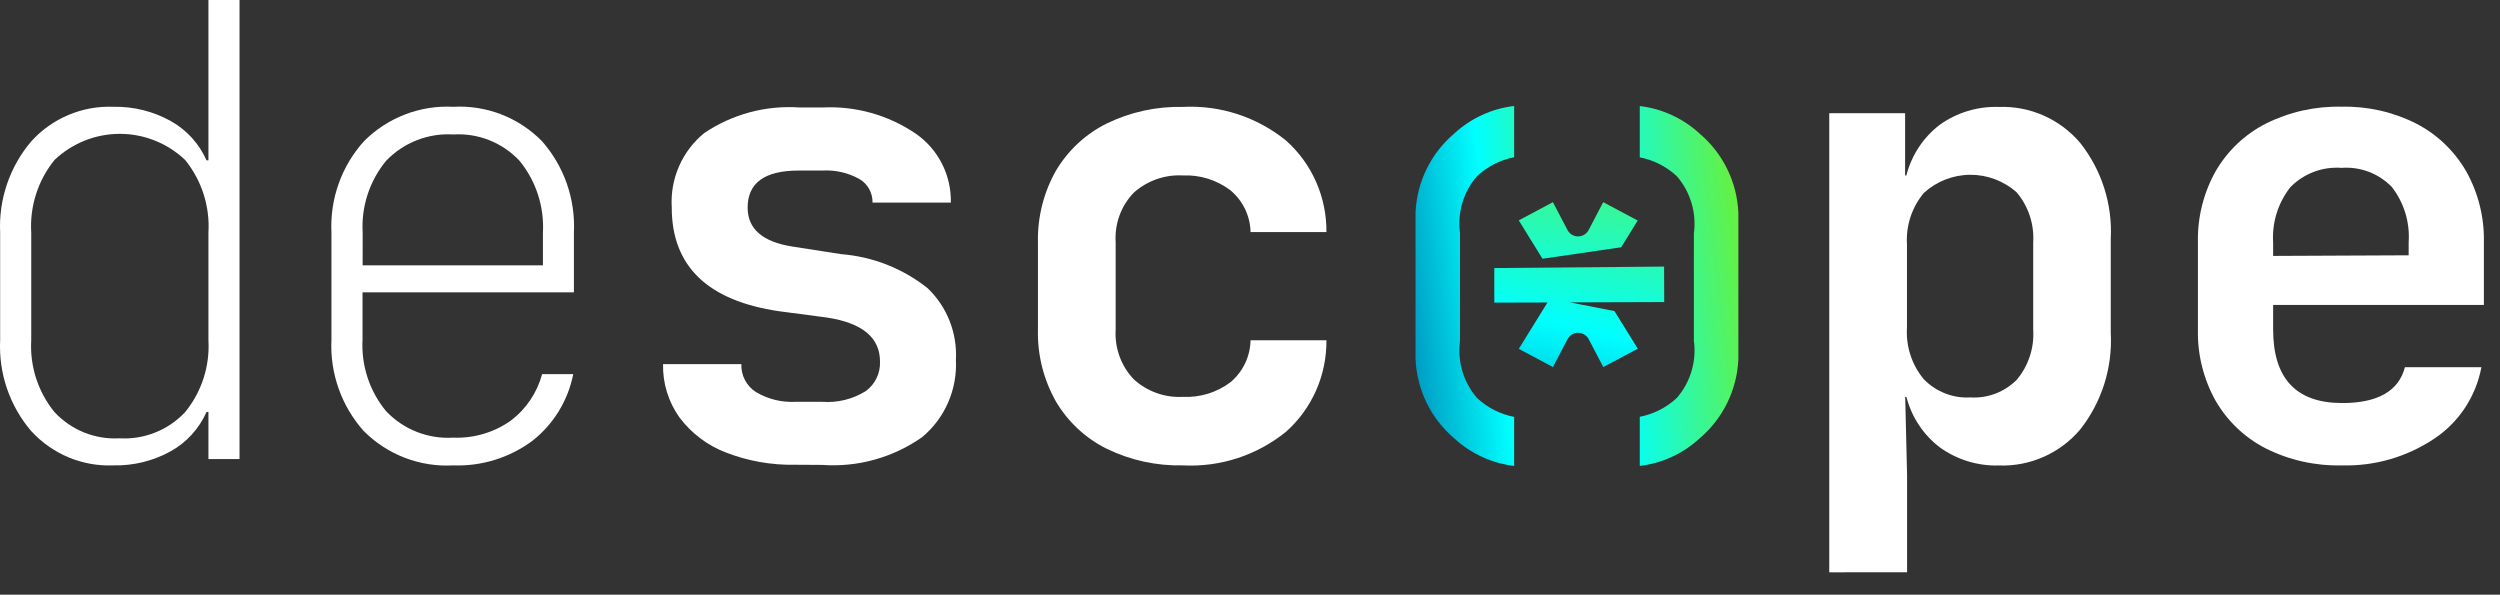
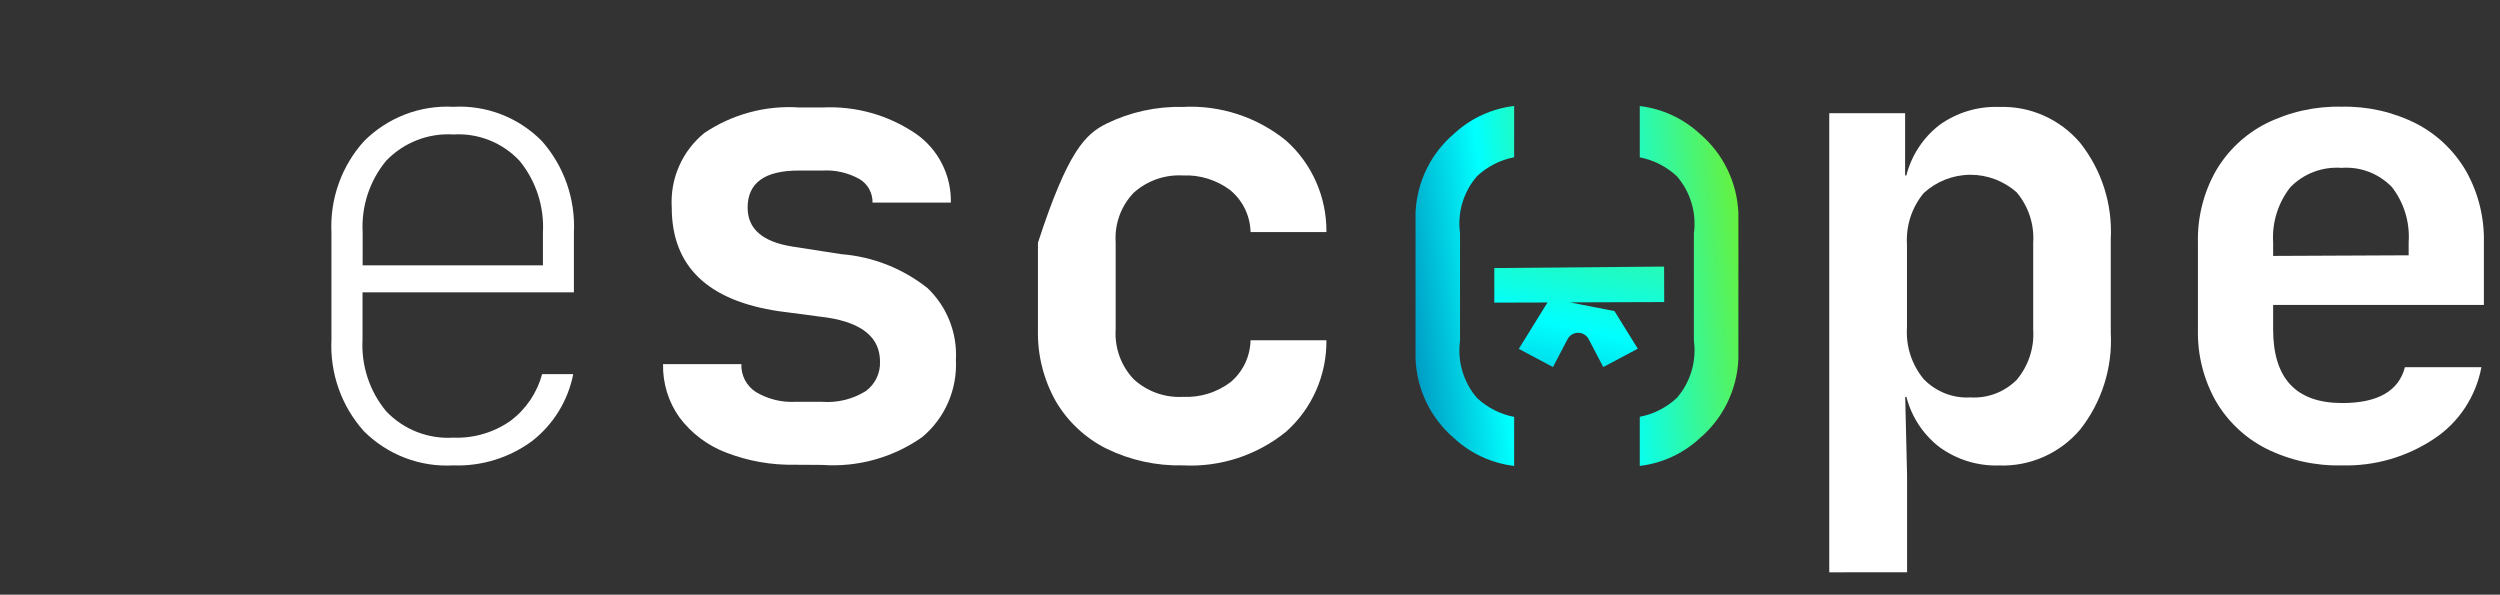
<svg xmlns="http://www.w3.org/2000/svg" width="206" height="49" viewBox="0 0 206 49" fill="none">
  <rect x="0" y="0" width="206" height="49" fill="#333333" stroke="none" />
  <path d="M135.117 34.344C136.259 34.123 137.317 33.584 138.172 32.788C138.727 32.148 139.14 31.395 139.382 30.58C139.624 29.765 139.69 28.908 139.575 28.065V19.245C139.69 18.402 139.624 17.544 139.382 16.73C139.14 15.915 138.727 15.162 138.172 14.521C137.318 13.725 136.26 13.186 135.117 12.965V8.739C136.963 8.956 138.693 9.754 140.063 11.021C141.011 11.826 141.783 12.82 142.33 13.941C142.877 15.062 143.188 16.286 143.243 17.534V29.596C143.188 30.844 142.877 32.067 142.33 33.188C141.783 34.31 141.011 35.304 140.063 36.109C138.693 37.375 136.963 38.174 135.117 38.391V34.344Z" fill="url(#paint0_linear_370_15)" />
  <path d="M119.818 11.013C121.188 9.747 122.92 8.948 124.766 8.731V12.957C123.623 13.178 122.564 13.717 121.709 14.513C121.154 15.15 120.742 15.9 120.5 16.712C120.258 17.523 120.192 18.378 120.306 19.217V28.075C120.192 28.917 120.258 29.775 120.5 30.59C120.742 31.404 121.154 32.158 121.709 32.798C122.564 33.594 123.623 34.133 124.766 34.353V38.392C122.92 38.175 121.188 37.377 119.818 36.111C118.871 35.305 118.1 34.311 117.553 33.19C117.006 32.069 116.696 30.846 116.641 29.598V17.494C116.697 16.251 117.009 15.034 117.556 13.918C118.103 12.803 118.873 11.813 119.818 11.013Z" fill="url(#paint1_linear_370_15)" />
-   <path d="M9.335 38.347C8.072 38.398 6.814 38.172 5.646 37.684C4.479 37.196 3.431 36.458 2.574 35.521C0.798 33.449 -0.119 30.767 0.012 28.032V19.167C-0.116 16.424 0.8 13.734 2.574 11.65C3.427 10.707 4.474 9.964 5.642 9.471C6.81 8.979 8.07 8.75 9.335 8.8C10.99 8.764 12.626 9.17 14.075 9.977C15.38 10.704 16.413 11.841 17.019 13.214H17.175V0H19.736V37.828H17.175V33.941H17.019C16.413 35.315 15.38 36.452 14.075 37.179C12.625 37.983 10.99 38.386 9.335 38.347ZM9.848 36.117C10.85 36.176 11.853 36.014 12.786 35.641C13.72 35.269 14.562 34.696 15.253 33.961C16.613 32.298 17.299 30.178 17.175 28.026V19.167C17.305 16.998 16.618 14.86 15.253 13.179C13.796 11.798 11.872 11.029 9.873 11.029C7.874 11.029 5.951 11.798 4.494 13.179C3.129 14.86 2.443 16.998 2.574 19.167V28.028C2.449 30.18 3.134 32.3 4.494 33.963C5.177 34.694 6.01 35.265 6.935 35.638C7.86 36.01 8.854 36.173 9.848 36.117Z" fill="white" />
  <path d="M37.361 38.347C36.002 38.425 34.642 38.214 33.37 37.727C32.097 37.24 30.941 36.489 29.976 35.521C28.134 33.462 27.176 30.751 27.311 27.981V19.166C27.244 17.793 27.447 16.419 27.909 15.124C28.37 13.83 29.082 12.641 30.001 11.625C30.964 10.663 32.115 9.915 33.381 9.428C34.647 8.942 36 8.728 37.353 8.8C38.698 8.725 40.044 8.938 41.302 9.424C42.56 9.911 43.702 10.661 44.652 11.625C46.479 13.692 47.426 16.401 47.29 19.166V24.09H29.872V27.977C29.756 30.123 30.45 32.234 31.816 33.884C32.526 34.631 33.389 35.212 34.344 35.588C35.3 35.964 36.325 36.126 37.349 36.062C39.038 36.13 40.702 35.638 42.087 34.662C43.348 33.709 44.257 32.359 44.673 30.826H47.235C46.806 33.003 45.615 34.951 43.879 36.315C41.996 37.716 39.699 38.432 37.361 38.347ZM29.881 21.865H44.738V19.166C44.854 17.023 44.168 14.915 42.816 13.257C42.12 12.513 41.271 11.932 40.328 11.556C39.386 11.18 38.373 11.017 37.361 11.08C36.339 11.016 35.316 11.175 34.361 11.548C33.406 11.92 32.541 12.496 31.828 13.236C30.454 14.892 29.758 17.015 29.884 19.17L29.881 21.865Z" fill="white" />
  <path d="M65.499 38.295C63.556 38.333 61.625 37.989 59.812 37.285C58.298 36.705 56.976 35.708 55.996 34.408C55.079 33.127 54.601 31.581 54.636 30.002H61.089C61.07 30.459 61.172 30.913 61.384 31.318C61.596 31.723 61.91 32.064 62.294 32.307C63.276 32.891 64.407 33.17 65.545 33.11H67.749C69.006 33.204 70.261 32.896 71.335 32.23C71.715 31.954 72.022 31.587 72.227 31.162C72.433 30.738 72.531 30.268 72.513 29.796C72.513 27.825 71.062 26.615 68.16 26.168L64.215 25.648C58.307 24.785 55.352 21.935 55.352 17.097C55.28 15.931 55.486 14.764 55.955 13.695C56.423 12.626 57.139 11.686 58.042 10.955C60.346 9.407 63.092 8.669 65.855 8.855H67.798C70.515 8.724 73.201 9.48 75.457 11.012C76.369 11.643 77.111 12.492 77.616 13.485C78.121 14.477 78.374 15.58 78.351 16.695H71.897C71.905 16.304 71.81 15.918 71.621 15.576C71.431 15.235 71.155 14.95 70.82 14.753C69.882 14.231 68.817 13.988 67.747 14.054H65.804C63.004 14.054 61.605 15.072 61.605 17.111C61.605 18.872 62.85 19.943 65.343 20.324L69.339 20.945C71.927 21.151 74.396 22.125 76.434 23.745C77.225 24.5 77.844 25.42 78.246 26.44C78.649 27.46 78.827 28.557 78.767 29.653C78.828 30.861 78.607 32.068 78.122 33.175C77.638 34.282 76.903 35.258 75.976 36.027C73.573 37.711 70.672 38.516 67.753 38.309L65.499 38.295Z" fill="white" />
-   <path d="M97.463 38.347C95.293 38.397 93.143 37.927 91.188 36.975C89.453 36.113 88.002 34.763 87.011 33.087C85.989 31.283 85.475 29.231 85.527 27.154V20C85.476 17.922 85.989 15.87 87.011 14.065C88.003 12.391 89.453 11.042 91.188 10.181C93.143 9.229 95.293 8.759 97.463 8.809C100.539 8.649 103.565 9.635 105.967 11.58C107.026 12.522 107.872 13.684 108.446 14.985C109.021 16.287 109.311 17.698 109.297 19.122H103.046C103.031 18.461 102.874 17.81 102.587 17.216C102.299 16.621 101.888 16.096 101.381 15.676C100.254 14.825 98.87 14.394 97.463 14.457C95.981 14.376 94.527 14.888 93.417 15.882C92.901 16.418 92.502 17.057 92.246 17.758C91.99 18.459 91.883 19.206 91.93 19.951V27.156C91.884 27.905 91.993 28.655 92.249 29.36C92.504 30.064 92.902 30.707 93.417 31.249C93.962 31.749 94.601 32.135 95.296 32.384C95.99 32.633 96.727 32.741 97.463 32.701C98.879 32.772 100.274 32.341 101.408 31.483C101.909 31.059 102.314 30.532 102.596 29.938C102.879 29.344 103.032 28.695 103.046 28.036H109.297C109.311 29.46 109.021 30.872 108.447 32.173C107.872 33.475 107.027 34.636 105.967 35.578C103.566 37.523 100.539 38.508 97.463 38.347Z" fill="white" />
+   <path d="M97.463 38.347C95.293 38.397 93.143 37.927 91.188 36.975C89.453 36.113 88.002 34.763 87.011 33.087C85.989 31.283 85.475 29.231 85.527 27.154V20C88.003 12.391 89.453 11.042 91.188 10.181C93.143 9.229 95.293 8.759 97.463 8.809C100.539 8.649 103.565 9.635 105.967 11.58C107.026 12.522 107.872 13.684 108.446 14.985C109.021 16.287 109.311 17.698 109.297 19.122H103.046C103.031 18.461 102.874 17.81 102.587 17.216C102.299 16.621 101.888 16.096 101.381 15.676C100.254 14.825 98.87 14.394 97.463 14.457C95.981 14.376 94.527 14.888 93.417 15.882C92.901 16.418 92.502 17.057 92.246 17.758C91.99 18.459 91.883 19.206 91.93 19.951V27.156C91.884 27.905 91.993 28.655 92.249 29.36C92.504 30.064 92.902 30.707 93.417 31.249C93.962 31.749 94.601 32.135 95.296 32.384C95.99 32.633 96.727 32.741 97.463 32.701C98.879 32.772 100.274 32.341 101.408 31.483C101.909 31.059 102.314 30.532 102.596 29.938C102.879 29.344 103.032 28.695 103.046 28.036H109.297C109.311 29.46 109.021 30.872 108.447 32.173C107.872 33.475 107.027 34.636 105.967 35.578C103.566 37.523 100.539 38.508 97.463 38.347Z" fill="white" />
  <path d="M150.731 47.158V9.329H156.981V14.461H157.082C157.506 12.799 158.472 11.329 159.825 10.288C161.251 9.269 162.969 8.751 164.716 8.812C165.979 8.766 167.236 9.008 168.393 9.519C169.55 10.031 170.579 10.799 171.401 11.766C173.18 14.007 174.079 16.829 173.927 19.696V27.418C174.084 30.301 173.185 33.141 171.401 35.4C170.579 36.367 169.55 37.135 168.393 37.647C167.236 38.159 165.979 38.401 164.716 38.355C162.98 38.408 161.274 37.888 159.857 36.875C158.492 35.842 157.517 34.371 157.09 32.705H156.989L157.143 39.172V47.156L150.731 47.158ZM162.361 32.747C163.062 32.79 163.764 32.684 164.421 32.434C165.079 32.184 165.676 31.797 166.175 31.299C167.146 30.147 167.634 28.66 167.536 27.152V19.998C167.635 18.49 167.146 17.003 166.175 15.852C165.116 14.909 163.75 14.392 162.337 14.402C160.924 14.412 159.564 14.947 158.518 15.905C157.532 17.089 157.037 18.611 157.135 20.154V26.995C157.036 28.538 157.532 30.061 158.518 31.244C159.015 31.758 159.615 32.157 160.278 32.416C160.94 32.676 161.651 32.789 162.361 32.747Z" fill="white" />
  <path d="M192.942 38.347C190.777 38.399 188.632 37.918 186.692 36.946C184.973 36.066 183.541 34.705 182.568 33.026C181.565 31.235 181.061 29.203 181.109 27.146V19.992C181.06 17.935 181.565 15.903 182.568 14.112C183.54 12.433 184.972 11.072 186.692 10.192C188.632 9.221 190.777 8.741 192.942 8.793C195.083 8.743 197.201 9.223 199.114 10.192C200.824 11.078 202.244 12.438 203.212 14.112C204.217 15.903 204.72 17.935 204.672 19.992V25.124H187.306V27.146C187.306 31.188 189.202 33.209 192.992 33.211C195.928 33.211 197.654 32.225 198.167 30.255H204.468C204.246 31.446 203.789 32.58 203.125 33.59C202.462 34.6 201.603 35.465 200.6 36.135C198.336 37.655 195.66 38.428 192.942 38.347ZM187.306 19.998V21.088L198.474 21.037V19.947C198.583 18.315 198.091 16.7 197.091 15.412C196.556 14.859 195.907 14.431 195.19 14.158C194.473 13.885 193.706 13.774 192.942 13.832C192.164 13.773 191.383 13.886 190.652 14.163C189.922 14.44 189.261 14.875 188.715 15.437C187.703 16.73 187.201 18.355 187.306 19.998Z" fill="white" />
-   <path d="M133.588 20.374L134.948 18.171L132.104 16.658L130.907 18.947C130.824 19.108 130.698 19.243 130.544 19.337C130.39 19.431 130.213 19.481 130.033 19.481C129.853 19.481 129.676 19.431 129.522 19.337C129.368 19.243 129.242 19.108 129.158 18.947L127.96 16.658L125.146 18.158L127.102 21.321L133.588 20.374Z" fill="url(#paint2_linear_370_15)" />
  <path d="M137.122 21.966L123.13 22.087V24.937L127.514 24.924L125.149 28.745L127.963 30.245L129.162 27.955C129.245 27.794 129.371 27.659 129.525 27.564C129.679 27.47 129.856 27.419 130.037 27.419C130.217 27.419 130.394 27.47 130.549 27.564C130.703 27.659 130.828 27.794 130.911 27.955L132.109 30.245L134.952 28.732L133.033 25.633L129.359 24.916L137.132 24.89L137.122 21.966Z" fill="url(#paint3_linear_370_15)" />
  <defs>
    <linearGradient id="paint0_linear_370_15" x1="125.326" y1="41.978" x2="147.042" y2="39.424" gradientUnits="userSpaceOnUse">
      <stop stop-color="#0081B3" />
      <stop offset="0.417" stop-color="#00FFFF" />
      <stop offset="0.995" stop-color="#6FEF2D" />
    </linearGradient>
    <linearGradient id="paint1_linear_370_15" x1="115.227" y1="35.426" x2="136.942" y2="32.873" gradientUnits="userSpaceOnUse">
      <stop stop-color="#0081B3" />
      <stop offset="0.417" stop-color="#00FFFF" />
      <stop offset="0.995" stop-color="#6FEF2D" />
    </linearGradient>
    <linearGradient id="paint2_linear_370_15" x1="117.931" y1="37.176" x2="122.433" y2="6.018" gradientUnits="userSpaceOnUse">
      <stop stop-color="#0081B3" />
      <stop offset="0.417" stop-color="#00FFFF" />
      <stop offset="0.995" stop-color="#6FEF2D" />
    </linearGradient>
    <linearGradient id="paint3_linear_370_15" x1="120.469" y1="38.822" x2="127.551" y2="7.129" gradientUnits="userSpaceOnUse">
      <stop stop-color="#0081B3" />
      <stop offset="0.417" stop-color="#00FFFF" />
      <stop offset="0.995" stop-color="#6FEF2D" />
    </linearGradient>
  </defs>
</svg>